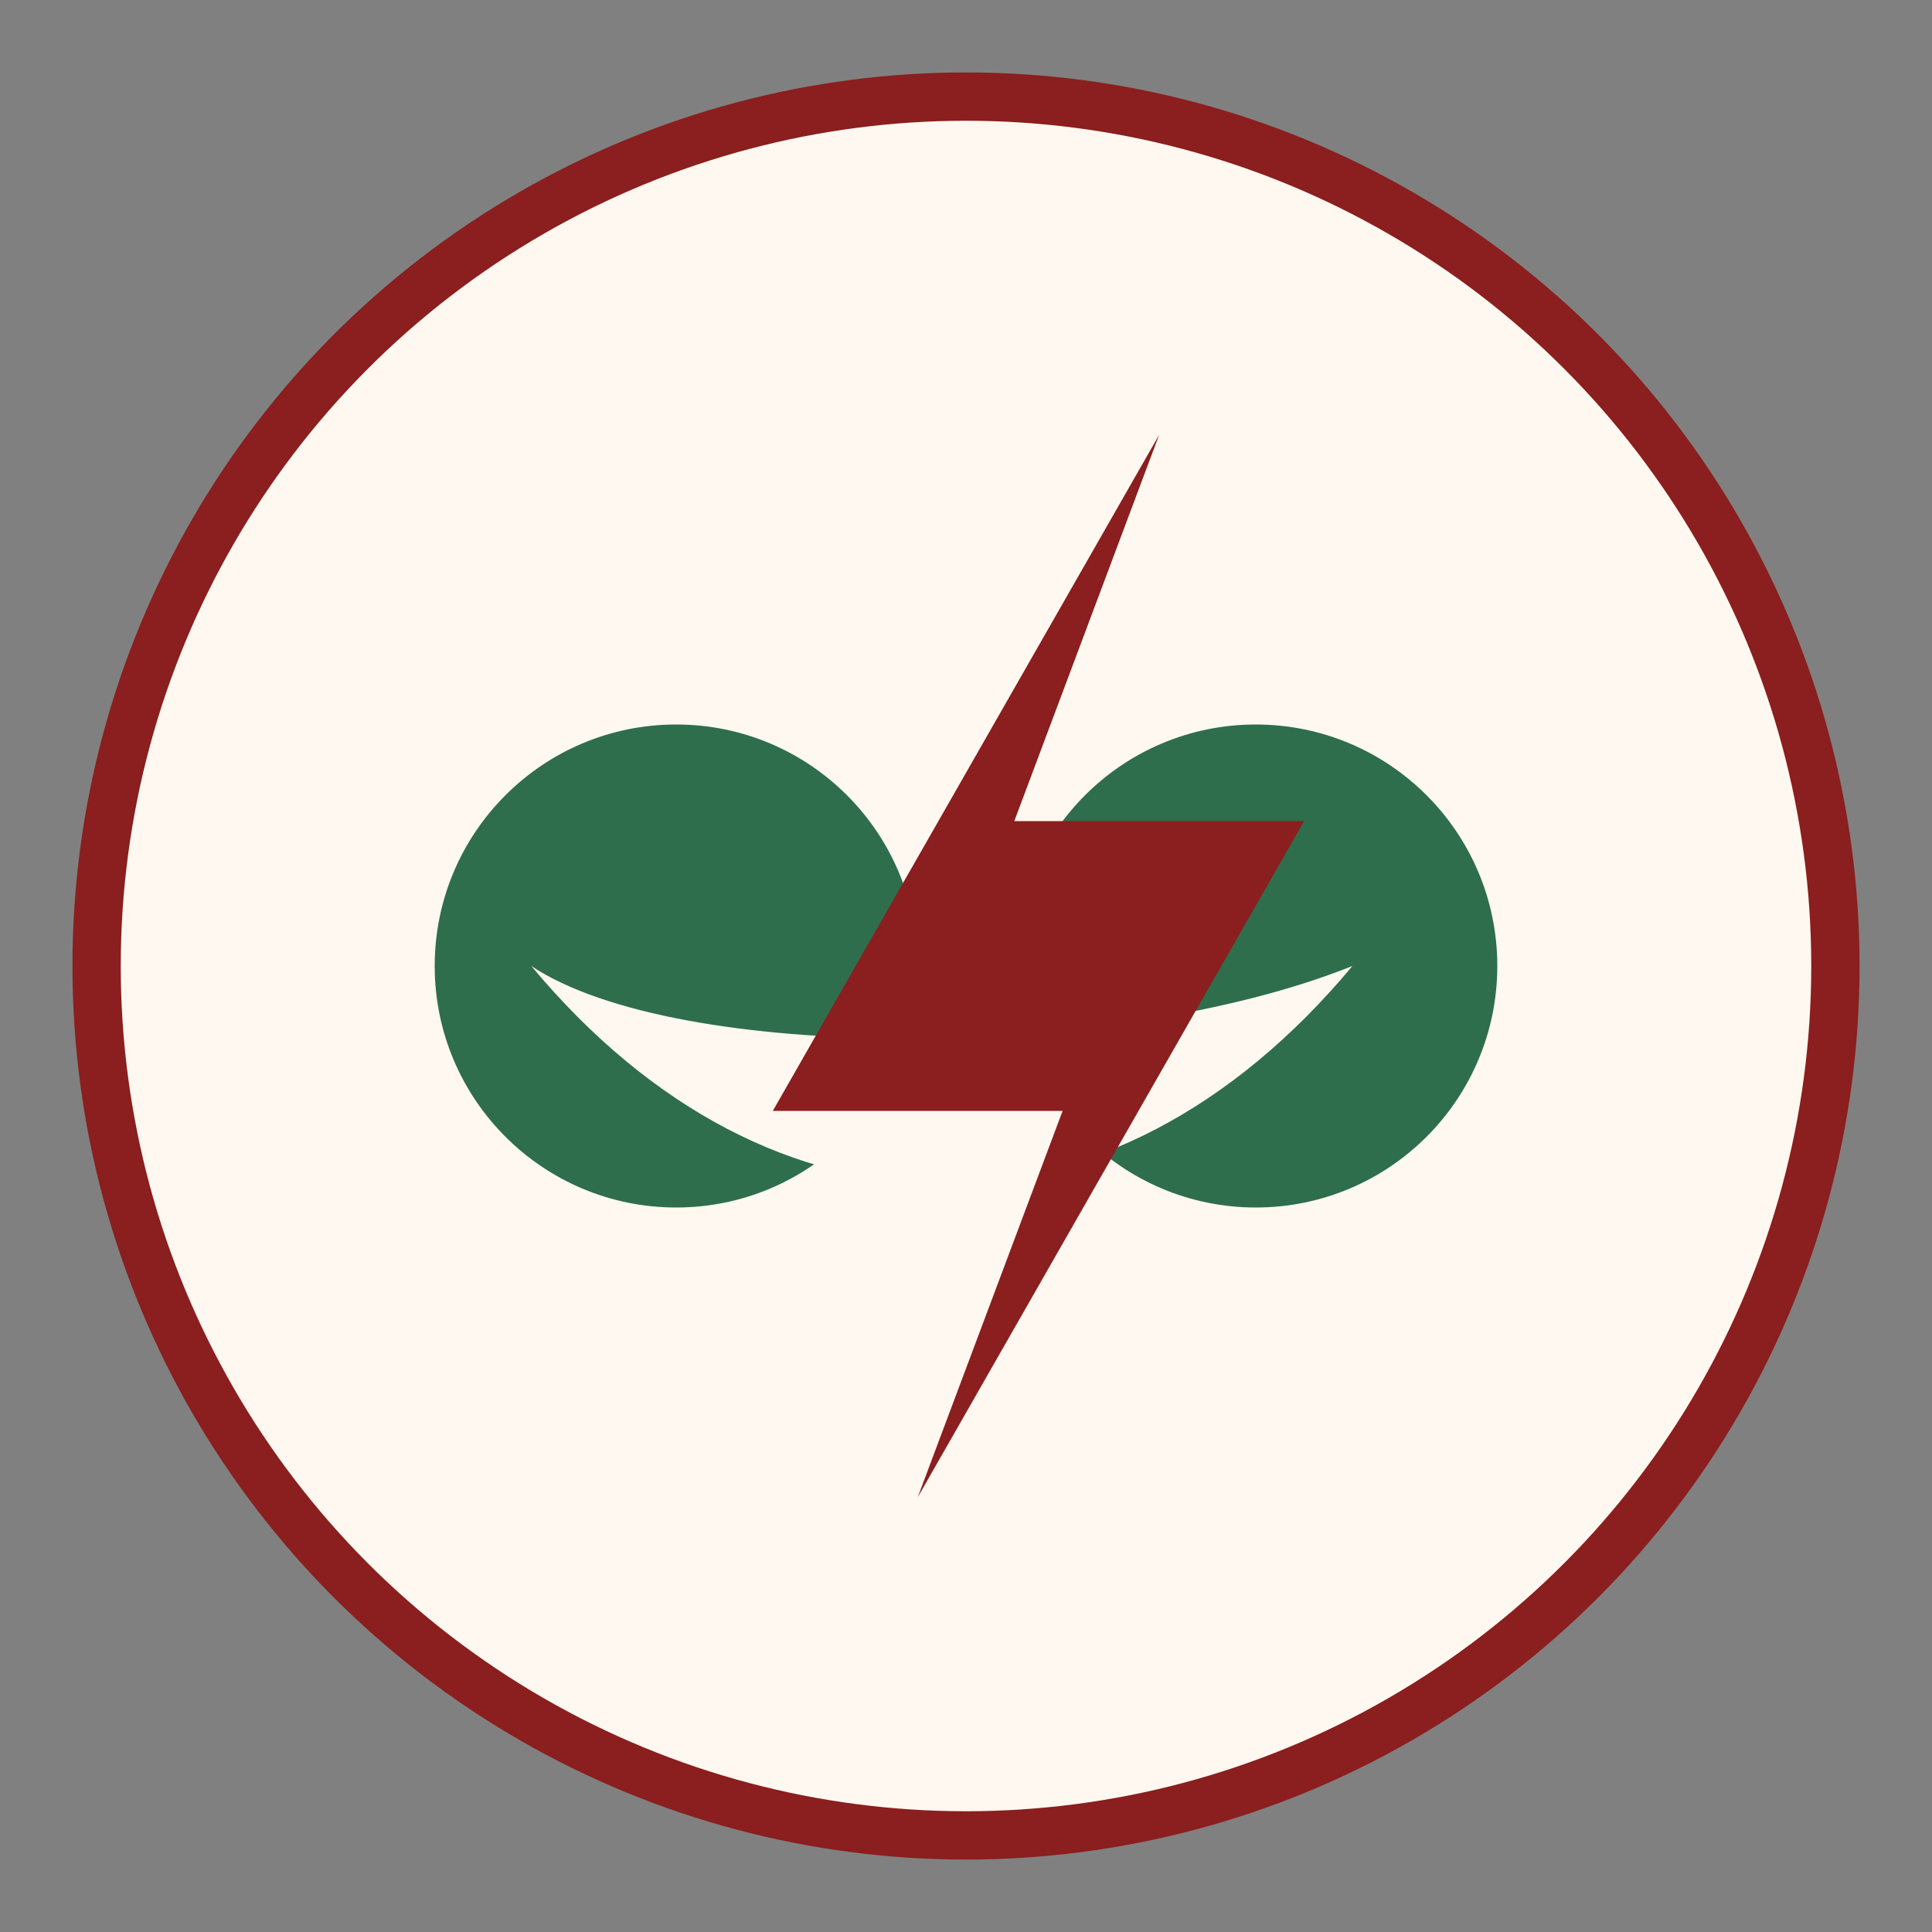
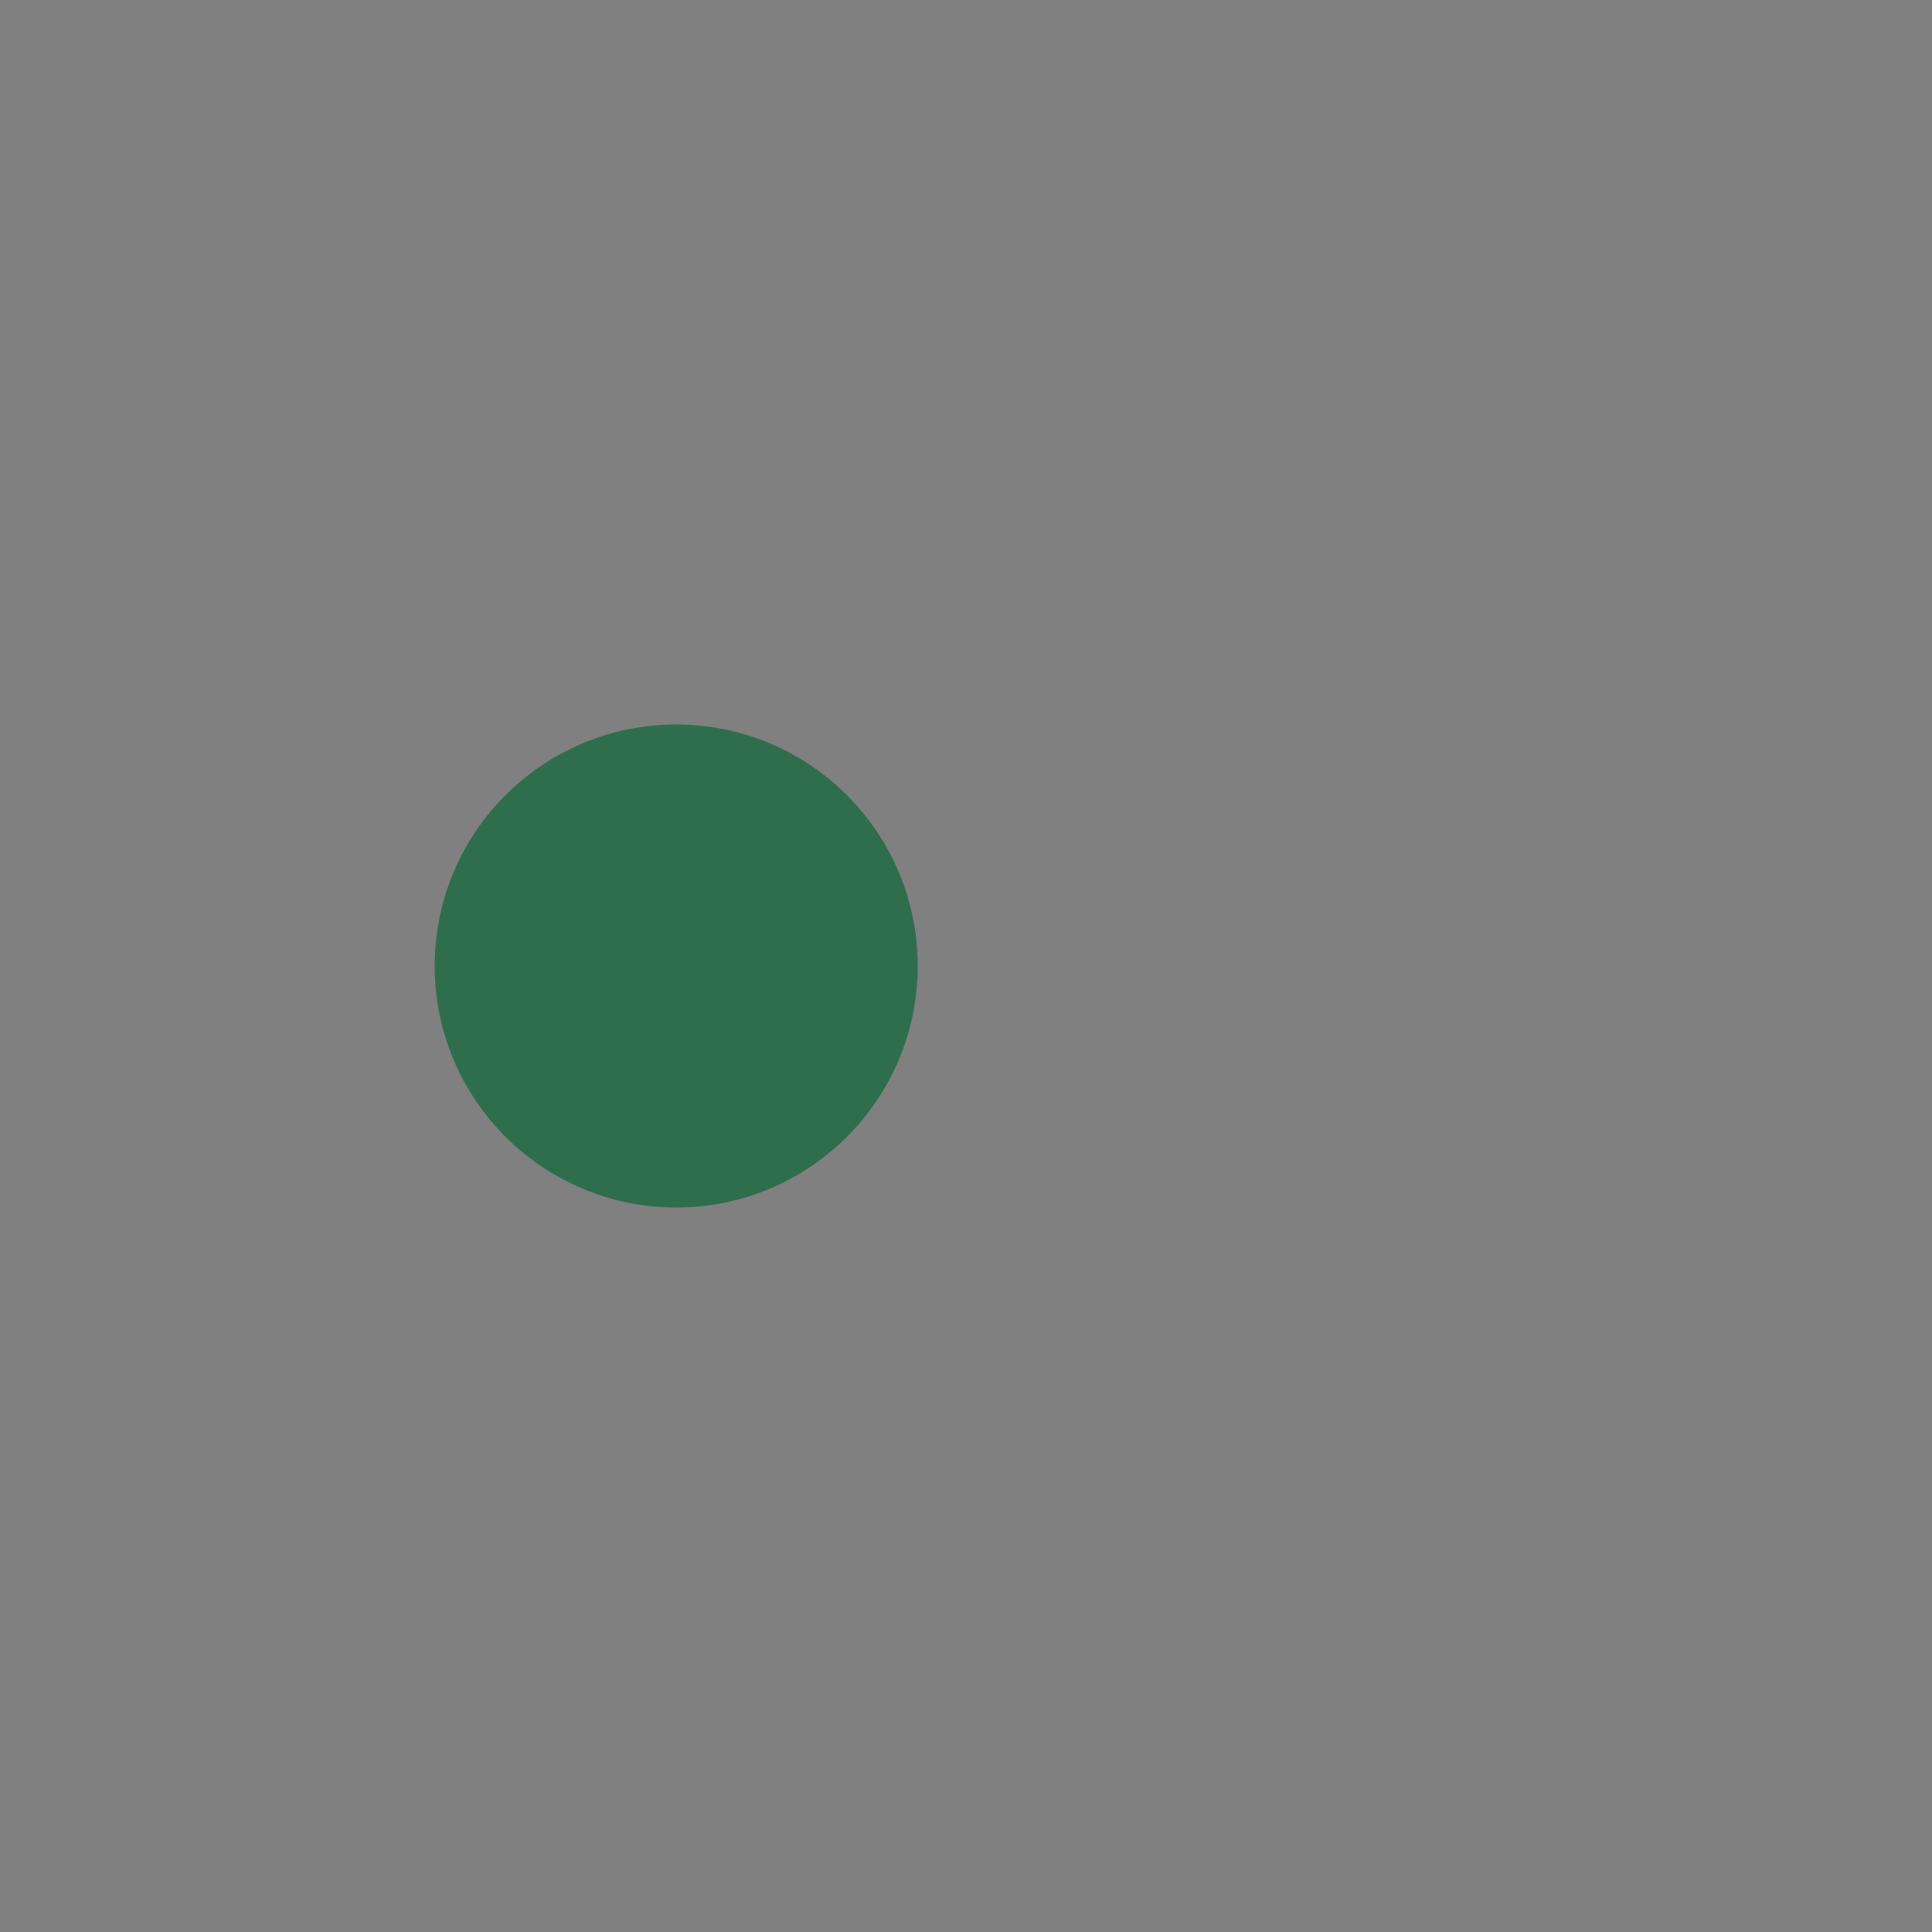
<svg xmlns="http://www.w3.org/2000/svg" width="40" height="40" viewBox="0 0 40 40">
  <rect x="0" y="0" width="40" height="40" fill="#808080" stroke="none" />
-   <circle cx="20" cy="20" r="18" fill="#FFF8F0" stroke="#8B1E1E" />
  <circle cx="14" cy="20" r="5" fill="#2E6E4D" />
-   <circle cx="26" cy="20" r="5" fill="#2E6E4D" />
-   <path d="M11 20c3 2 12 2 17 0-5 6-12 6-17 0z" fill="#FFF8F0" />
-   <path d="M24 9l-8 14h6l-3 8 8-14h-6z" fill="#8B1E1E" />
</svg>